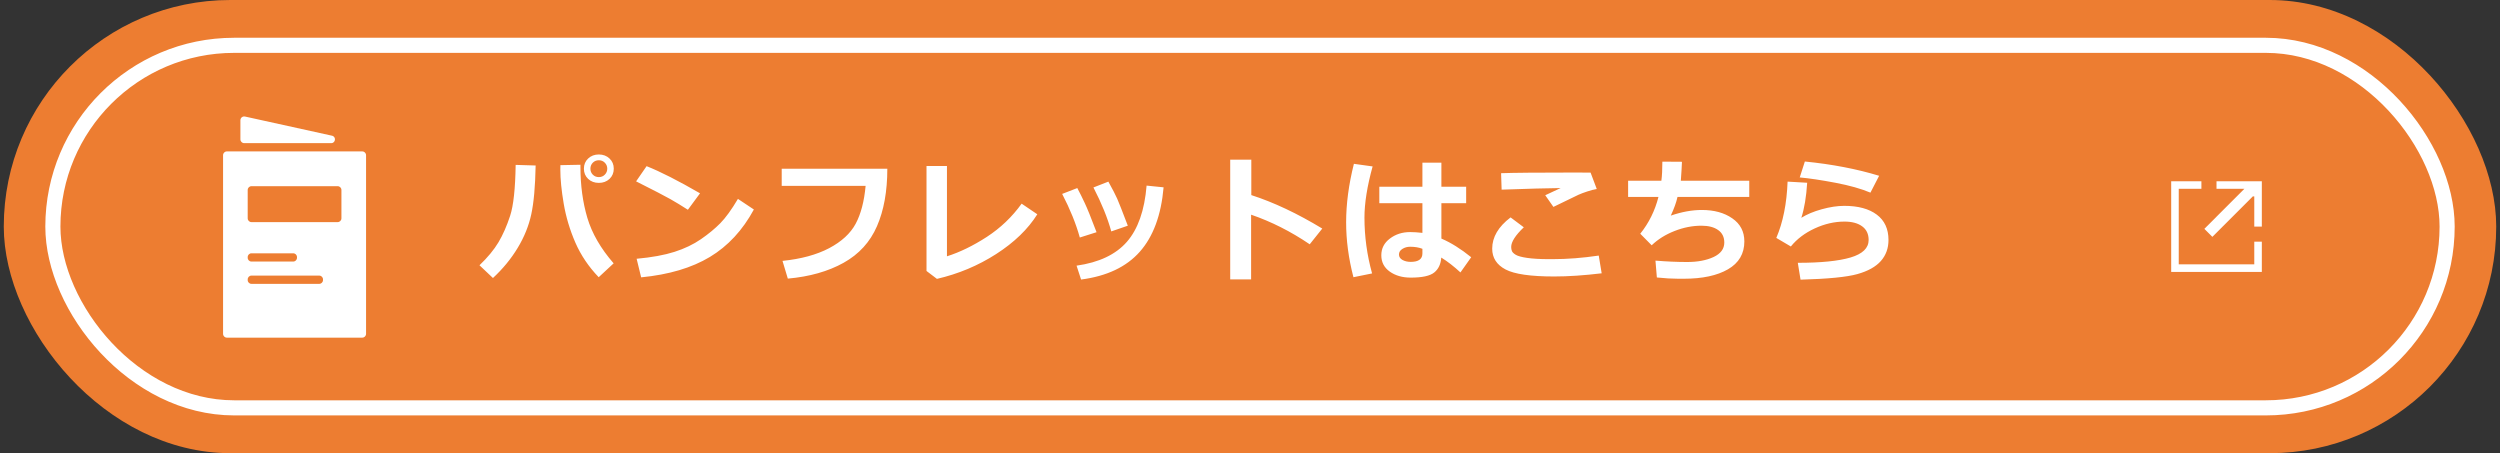
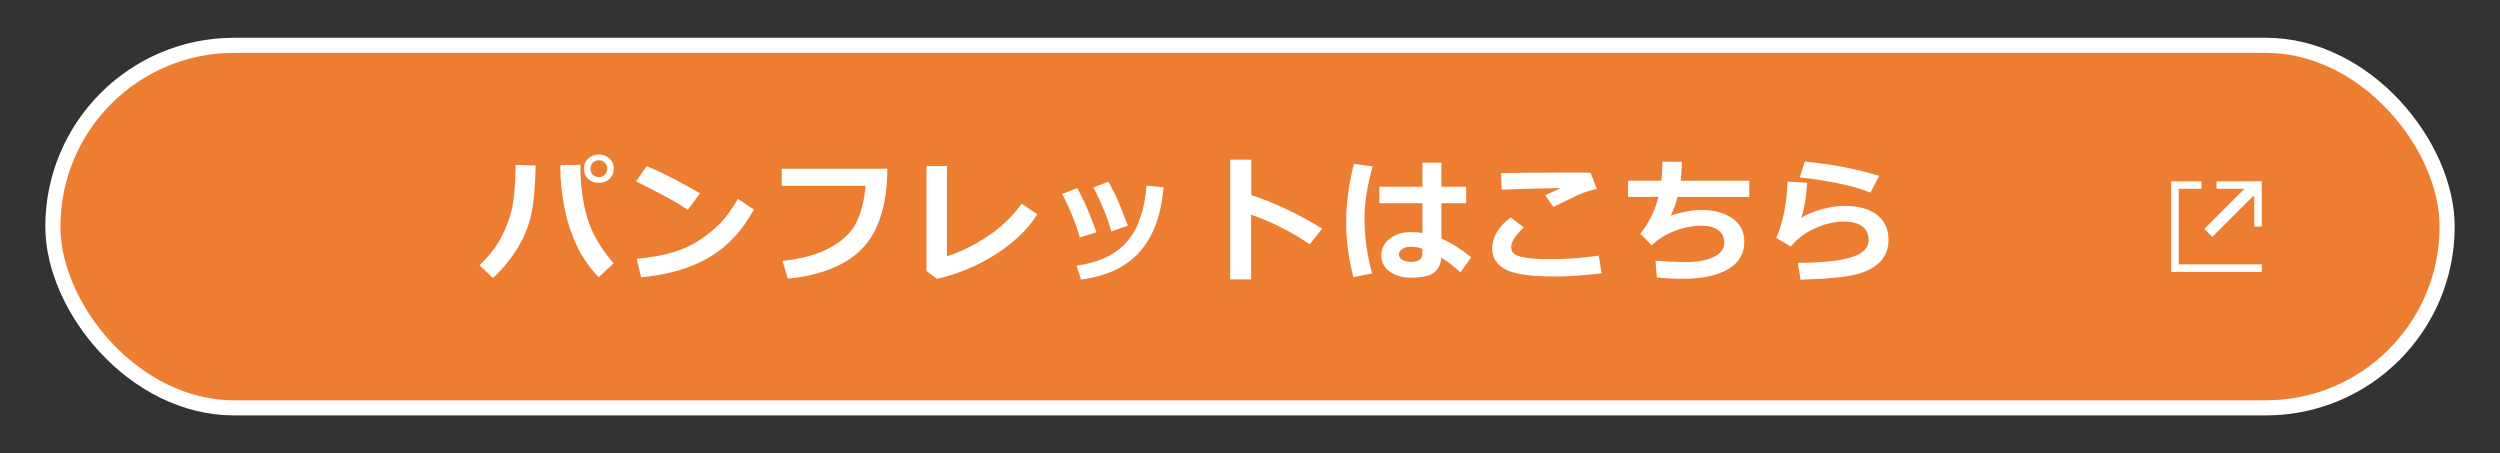
<svg xmlns="http://www.w3.org/2000/svg" width="331" height="60" viewBox="0 0 331 60" fill="none">
  <rect x="0" y="0" width="331" height="60" fill="#333333" stroke="none" />
-   <rect x="0.5" width="330" height="60" rx="30" fill="#ED7D31" />
  <rect x="7" y="6" width="317" height="48" rx="24" fill="#ED7D31" stroke="white" stroke-width="2" />
  <g clip-path="url(#clip0_3328_11551)">
    <path d="M43.848 18.954C44.446 18.954 44.54 18.094 43.956 17.966L32.438 15.429C32.126 15.361 31.83 15.598 31.83 15.918V18.454C31.83 18.73 32.054 18.954 32.33 18.954H43.848Z" fill="white" />
    <path d="M30.034 20.047C29.758 20.047 29.534 20.271 29.534 20.547V44.204C29.534 44.48 29.758 44.704 30.034 44.704H47.966C48.242 44.704 48.466 44.48 48.466 44.204V20.547C48.466 20.271 48.242 20.047 47.966 20.047H30.034ZM32.795 34.037C32.795 33.761 33.019 33.537 33.295 33.537H38.821C39.097 33.537 39.321 33.761 39.321 34.037V34.13C39.321 34.407 39.097 34.63 38.821 34.63H33.295C33.019 34.63 32.795 34.407 32.795 34.13V34.037ZM42.765 37.083C42.765 37.359 42.541 37.583 42.265 37.583H33.295C33.019 37.583 32.795 37.359 32.795 37.083V36.989C32.795 36.713 33.019 36.489 33.295 36.489H42.265C42.541 36.489 42.765 36.713 42.765 36.989V37.083ZM45.205 28.909C45.205 29.185 44.981 29.409 44.705 29.409H33.295C33.019 29.409 32.795 29.185 32.795 28.909V25.151C32.795 24.875 33.019 24.651 33.295 24.651H44.705C44.981 24.651 45.205 24.875 45.205 25.151V28.909Z" fill="white" />
  </g>
  <path d="M81.246 34.866L79.268 36.703C77.938 35.32 76.907 33.791 76.175 32.115C75.448 30.439 74.935 28.726 74.636 26.974C74.338 25.216 74.188 23.713 74.188 22.465L74.197 21.867L76.851 21.814V22.105C76.851 24.542 77.156 26.789 77.765 28.846C78.381 30.902 79.541 32.909 81.246 34.866ZM70.919 21.911C70.866 24.694 70.673 26.851 70.339 28.38C70.01 29.903 69.41 31.386 68.537 32.827C67.67 34.263 66.58 35.59 65.267 36.809L63.483 35.121C64.567 34.084 65.405 33.07 65.997 32.08C66.589 31.084 67.104 29.912 67.544 28.564C67.983 27.217 68.226 24.973 68.273 21.832L70.919 21.911ZM81.263 22.333C81.263 22.878 81.076 23.329 80.701 23.686C80.326 24.038 79.854 24.214 79.286 24.214C78.718 24.214 78.246 24.038 77.871 23.686C77.496 23.329 77.308 22.878 77.308 22.333C77.308 21.788 77.496 21.34 77.871 20.988C78.246 20.631 78.718 20.452 79.286 20.452C79.854 20.452 80.326 20.631 80.701 20.988C81.076 21.34 81.263 21.788 81.263 22.333ZM80.402 22.333C80.402 22.023 80.294 21.759 80.077 21.542C79.866 21.325 79.602 21.217 79.286 21.217C78.969 21.217 78.703 21.325 78.486 21.542C78.275 21.759 78.17 22.023 78.17 22.333C78.17 22.644 78.275 22.907 78.486 23.124C78.703 23.341 78.969 23.449 79.286 23.449C79.602 23.449 79.866 23.341 80.077 23.124C80.294 22.907 80.402 22.644 80.402 22.333ZM92.684 25.594L91.076 27.773C90.208 27.217 89.438 26.748 88.764 26.367C88.096 25.986 86.581 25.201 84.22 24.012L85.609 21.999C87.449 22.731 89.807 23.93 92.684 25.594ZM99.812 27.738C98.324 30.486 96.381 32.581 93.985 34.023C91.588 35.464 88.556 36.363 84.888 36.721L84.29 34.26C86.294 34.078 87.964 33.773 89.3 33.346C90.636 32.918 91.805 32.358 92.807 31.667C93.815 30.97 94.67 30.264 95.373 29.549C96.082 28.828 96.859 27.756 97.703 26.332L99.812 27.738ZM117.481 22.342C117.481 25.324 117.024 27.861 116.11 29.953C115.202 32.045 113.728 33.659 111.689 34.796C109.65 35.933 107.189 36.63 104.307 36.888L103.603 34.541C106.064 34.289 108.121 33.73 109.773 32.862C111.426 31.989 112.598 30.911 113.289 29.628C113.98 28.339 114.42 26.666 114.607 24.609H103.498V22.342H117.481ZM137.339 28.371C136.103 30.34 134.287 32.095 131.89 33.636C129.5 35.171 126.886 36.267 124.05 36.923L122.67 35.877V21.981H125.377V33.935C127.083 33.395 128.84 32.54 130.651 31.368C132.461 30.19 134 28.723 135.265 26.965L137.339 28.371ZM149.322 29.883L147.134 30.639C146.636 28.84 145.848 26.9 144.77 24.82L146.747 24.047C147.304 25.049 147.694 25.802 147.916 26.306C148.139 26.81 148.608 28.002 149.322 29.883ZM154.06 24.803C153.737 28.488 152.686 31.333 150.904 33.337C149.129 35.341 146.539 36.565 143.135 37.011L142.537 35.174C145.508 34.752 147.729 33.7 149.199 32.019C150.67 30.331 151.54 27.85 151.81 24.574L154.06 24.803ZM145.183 30.744L142.968 31.447C142.458 29.613 141.679 27.689 140.63 25.673L142.634 24.899C142.974 25.538 143.302 26.197 143.618 26.877C143.941 27.551 144.462 28.84 145.183 30.744ZM175.069 30.261L173.408 32.344C170.912 30.65 168.325 29.344 165.647 28.424V36.993H162.879V21.138H165.674V25.831C168.638 26.786 171.77 28.263 175.069 30.261ZM194.786 34.058L193.363 36.07C192.495 35.268 191.649 34.611 190.823 34.102C190.764 34.969 190.453 35.628 189.891 36.079C189.334 36.53 188.297 36.756 186.78 36.756C185.684 36.756 184.761 36.492 184.011 35.965C183.261 35.432 182.886 34.711 182.886 33.803C182.886 32.895 183.264 32.156 184.02 31.588C184.776 31.014 185.669 30.727 186.701 30.727C187.158 30.727 187.7 30.762 188.327 30.832V26.903H182.622V24.724H188.327V21.533H190.84V24.724H194.119V26.903H190.84V31.588C192.112 32.133 193.427 32.956 194.786 34.058ZM188.327 33.557V32.941C187.864 32.76 187.322 32.669 186.701 32.669C186.32 32.669 185.977 32.766 185.672 32.959C185.373 33.147 185.224 33.393 185.224 33.697C185.224 34.002 185.379 34.242 185.69 34.418C186 34.588 186.364 34.673 186.78 34.673C187.811 34.673 188.327 34.301 188.327 33.557ZM181.735 22.034C181.014 24.642 180.654 26.9 180.654 28.811C180.654 31.307 180.991 33.77 181.664 36.202L179.195 36.703C178.55 34.225 178.228 31.802 178.228 29.435C178.228 26.997 178.571 24.416 179.256 21.691L181.735 22.034ZM211.41 25.023C211.029 25.087 210.604 25.198 210.136 25.356C209.673 25.509 209.292 25.652 208.993 25.787C208.694 25.922 207.587 26.458 205.671 27.395L204.59 25.849C204.812 25.755 205.492 25.439 206.629 24.899C204.894 24.917 202.29 24.987 198.815 25.11L198.745 22.931C200.409 22.872 203.579 22.843 208.255 22.843C209.333 22.843 210.112 22.846 210.593 22.852L211.41 25.023ZM212.061 36.185C209.728 36.466 207.631 36.606 205.768 36.606C202.656 36.606 200.512 36.296 199.334 35.675C198.156 35.054 197.567 34.137 197.567 32.924C197.567 31.395 198.379 30.015 200.002 28.784L201.751 30.094C200.638 31.154 200.081 32.024 200.081 32.704C200.081 32.909 200.116 33.094 200.186 33.258C200.257 33.416 200.427 33.577 200.696 33.741C200.972 33.905 201.47 34.04 202.19 34.145C202.911 34.251 203.825 34.307 204.933 34.312H205.574C207.514 34.312 209.547 34.154 211.674 33.838L212.061 36.185ZM231.602 26.077H222.101C221.943 26.792 221.647 27.615 221.213 28.547C222.661 28.049 224.032 27.8 225.327 27.8C226.95 27.8 228.292 28.169 229.352 28.907C230.419 29.64 230.952 30.659 230.952 31.966C230.952 33.589 230.228 34.819 228.781 35.657C227.339 36.489 225.394 36.905 222.945 36.905H222.189C221.363 36.905 220.422 36.85 219.368 36.738L219.183 34.506C220.671 34.629 222.069 34.69 223.376 34.69C224.758 34.69 225.924 34.471 226.874 34.031C227.823 33.586 228.297 32.947 228.297 32.115C228.297 31.395 228.028 30.844 227.489 30.463C226.95 30.076 226.211 29.883 225.274 29.883C224.085 29.883 222.895 30.117 221.706 30.586C220.522 31.049 219.514 31.679 218.682 32.476L217.17 30.946C218.313 29.523 219.116 27.899 219.579 26.077H215.562V23.933H219.965C220.053 23.288 220.097 22.444 220.097 21.401L222.69 21.419C222.672 21.987 222.623 22.825 222.541 23.933H231.602V26.077ZM248.797 23.273L247.646 25.506C246.427 24.99 244.877 24.554 242.996 24.196C241.115 23.839 239.545 23.605 238.285 23.493L238.962 21.384C242.56 21.741 245.838 22.371 248.797 23.273ZM238.391 37.028L238.03 34.796C241.089 34.796 243.415 34.562 245.009 34.093C246.609 33.618 247.408 32.845 247.408 31.773C247.408 30.987 247.124 30.387 246.556 29.971C245.987 29.549 245.205 29.338 244.209 29.338C242.891 29.338 241.578 29.64 240.272 30.243C238.965 30.847 237.91 31.644 237.108 32.634L235.183 31.5C236.068 29.443 236.566 26.959 236.677 24.047L239.27 24.196C239.152 26.065 238.895 27.612 238.496 28.837C239.223 28.38 240.125 28.002 241.203 27.703C242.287 27.404 243.28 27.255 244.183 27.255C246.017 27.255 247.449 27.642 248.481 28.415C249.518 29.189 250.036 30.308 250.036 31.773C250.036 32.868 249.699 33.797 249.026 34.559C248.352 35.32 247.315 35.898 245.914 36.29C244.514 36.683 242.006 36.929 238.391 37.028Z" fill="white" />
-   <path fill-rule="evenodd" clip-rule="evenodd" d="M298.466 36H287.466V24H291.466V25H288.466V35H298.466V32H299.466V36H298.466ZM298.466 26H298.276L292.916 31.36L291.856 30.3L297.156 25H293.466V24H299.466V30H298.466V26Z" fill="white" />
+   <path fill-rule="evenodd" clip-rule="evenodd" d="M298.466 36H287.466V24H291.466V25H288.466V35H298.466H299.466V36H298.466ZM298.466 26H298.276L292.916 31.36L291.856 30.3L297.156 25H293.466V24H299.466V30H298.466V26Z" fill="white" />
  <defs>
    <clipPath id="clip0_3328_11551">
-       <rect width="18.931" height="29.409" fill="white" transform="translate(29.534 15.296)" />
-     </clipPath>
+       </clipPath>
  </defs>
</svg>